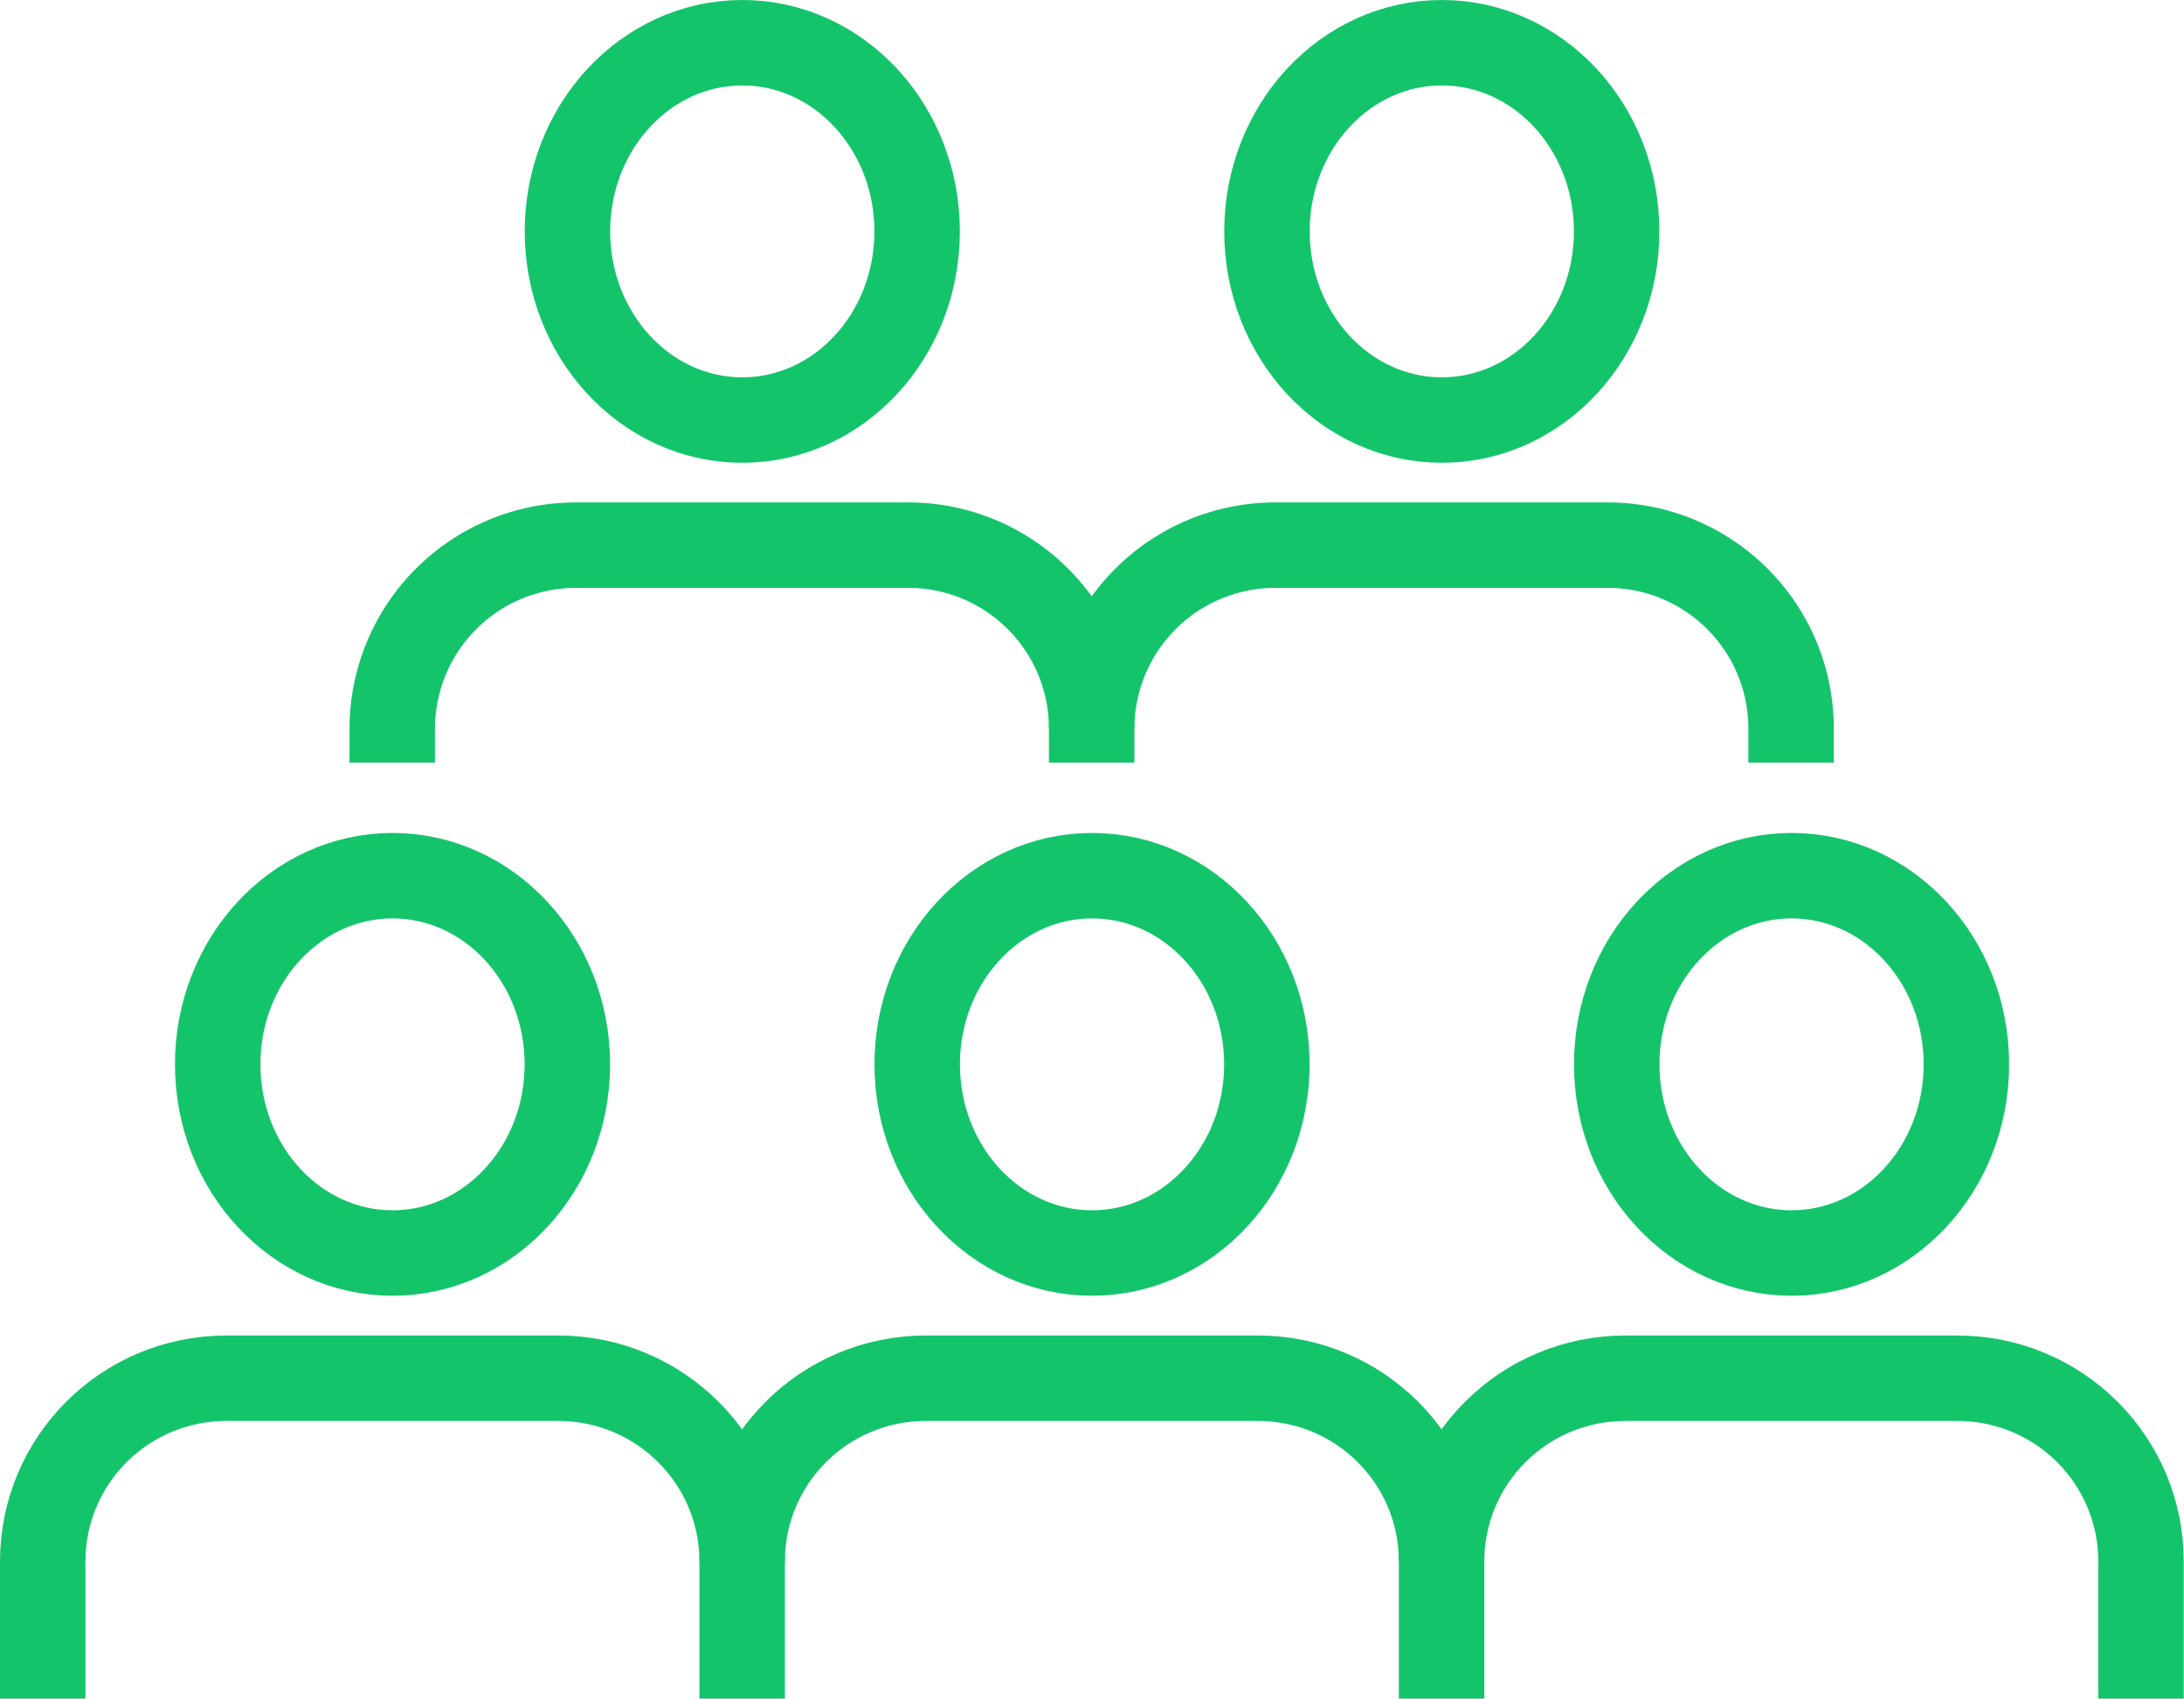
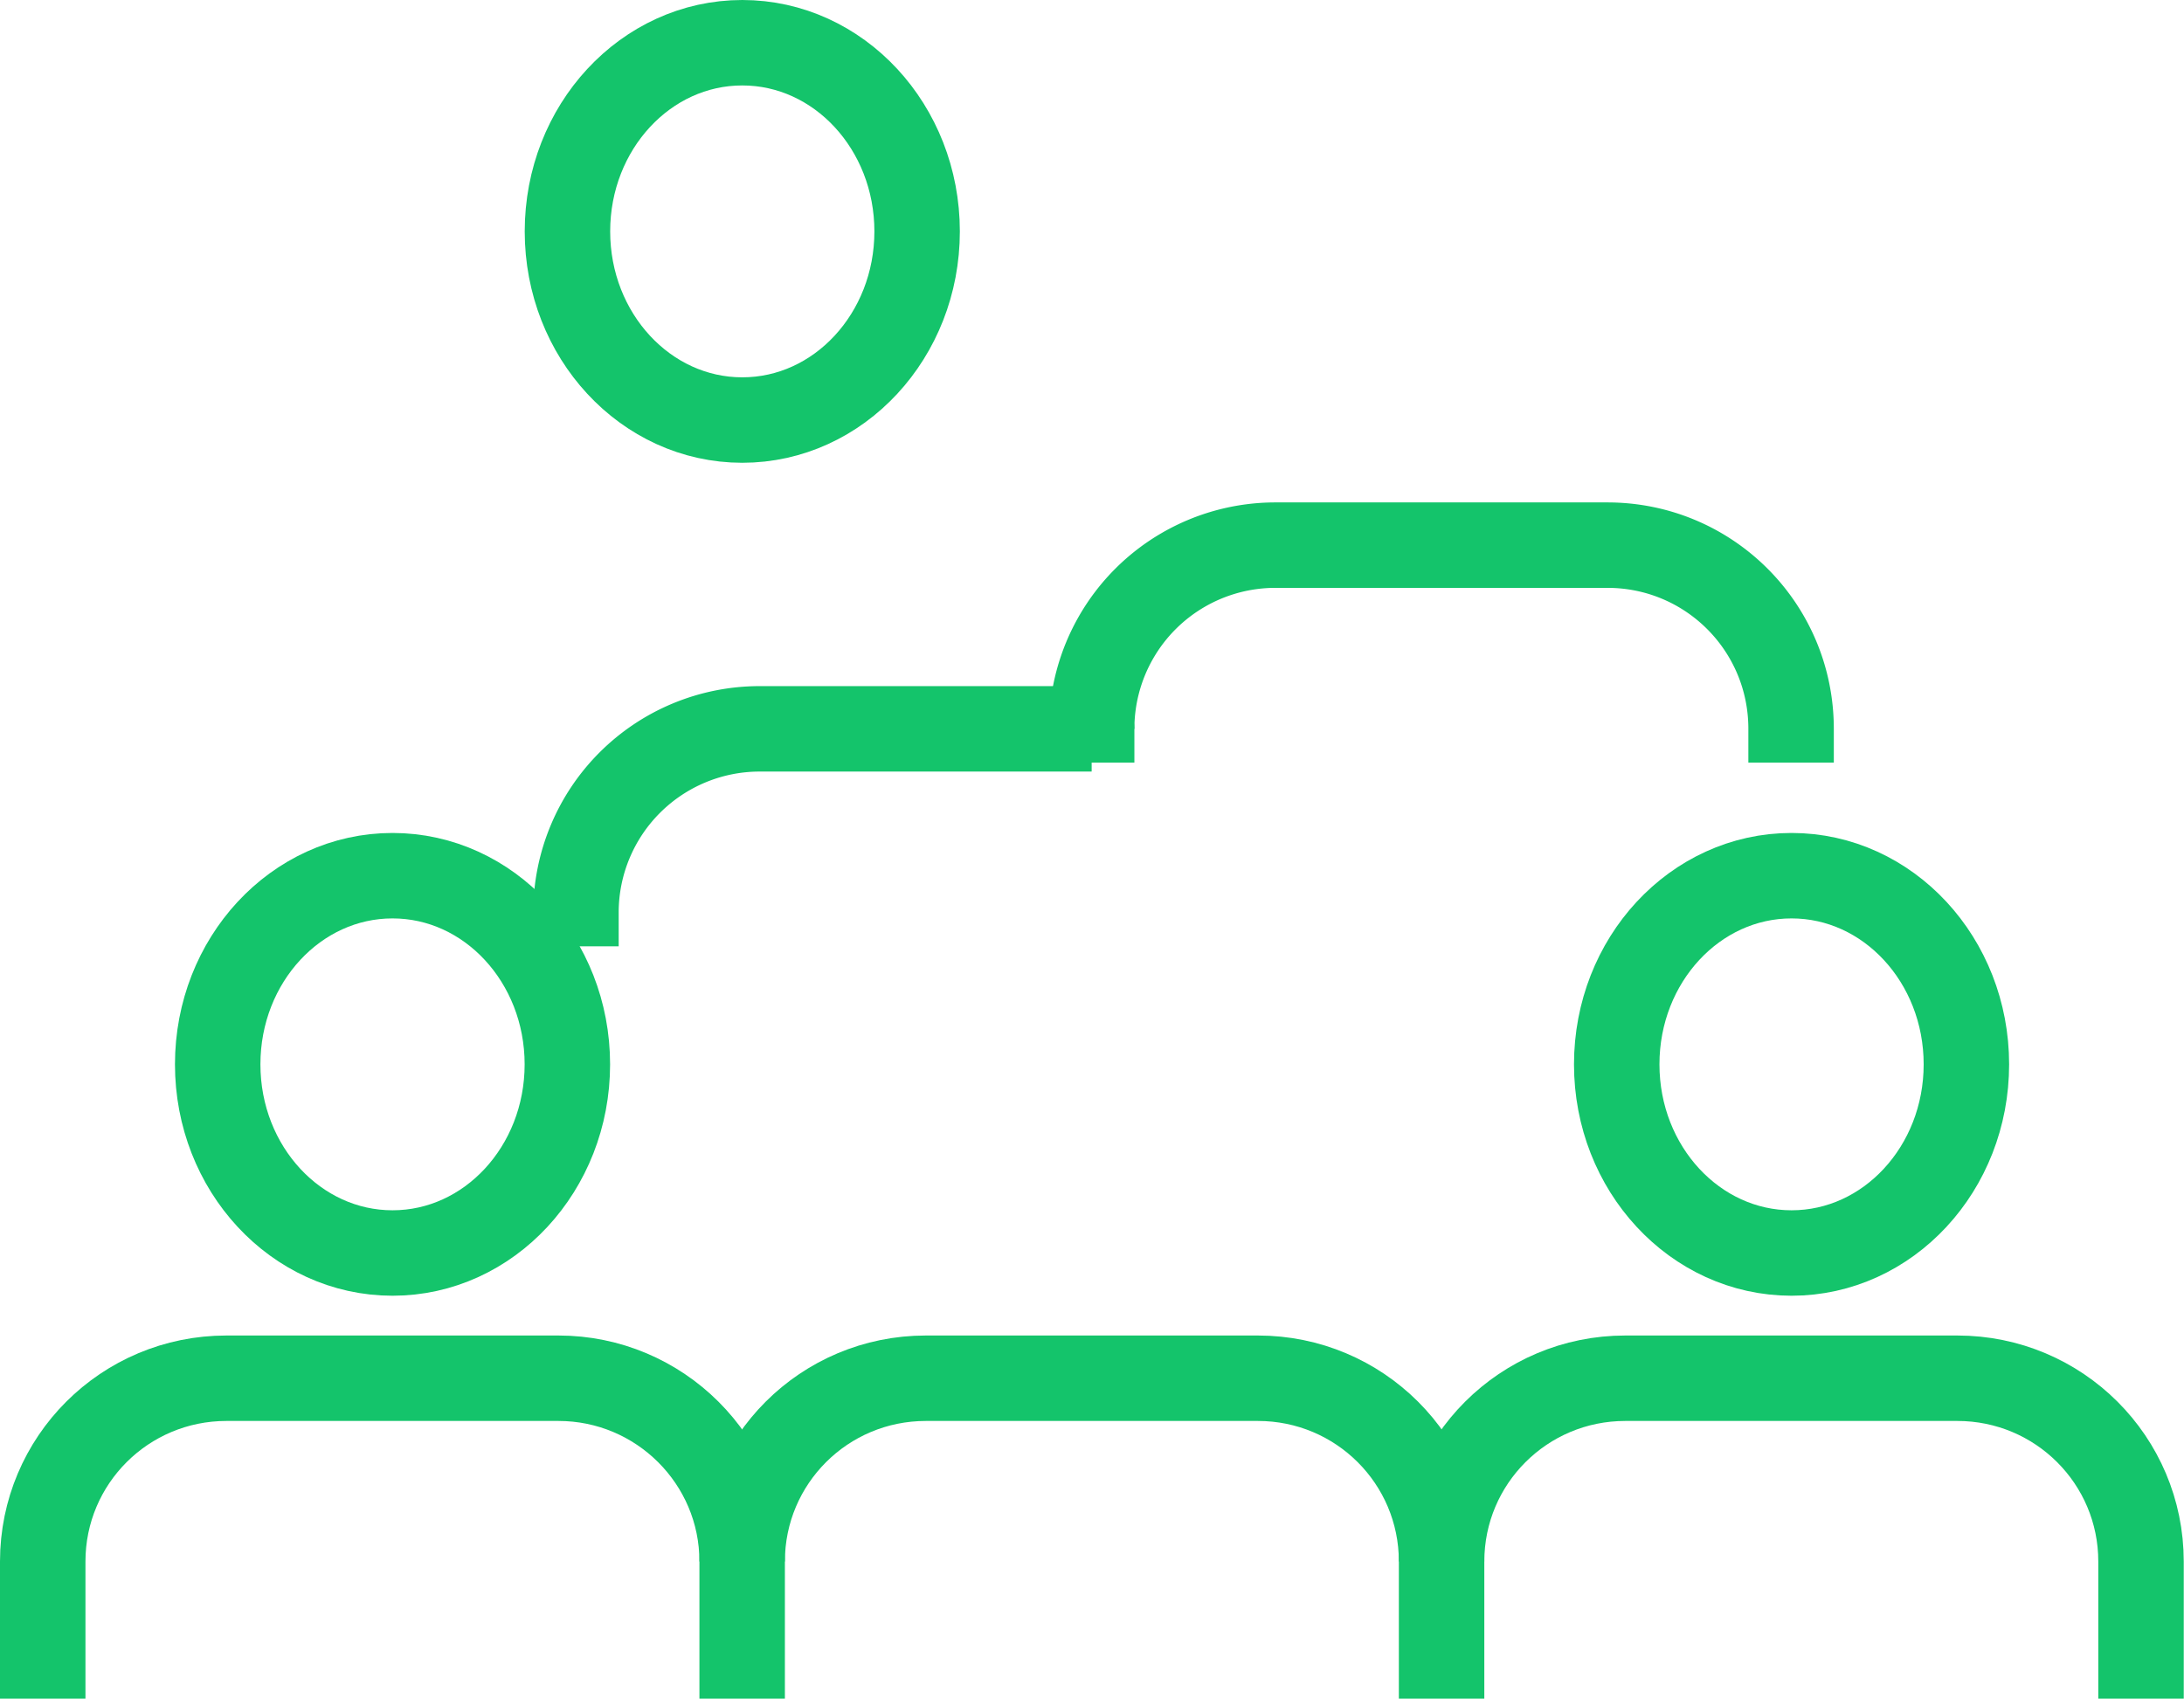
<svg xmlns="http://www.w3.org/2000/svg" width="51.116" height="39.764" fill="none" viewBox="0 0 51.116 39.764">
  <path stroke="#14C46B" stroke-linejoin="round" stroke-width="2" d="M33.74 39.76v-3.21c0-2.37-1.92-4.29-4.3-4.29h-7.77c-2.38 0-4.3 1.92-4.3 4.29" style="mix-blend-mode:normal" />
-   <ellipse cx="25.559" cy="24.913" stroke="#14C46B" stroke-linejoin="round" stroke-width="2" rx="4.092" ry="4.416" style="mix-blend-mode:normal" />
  <path stroke="#14C46B" stroke-linejoin="round" stroke-width="2" d="M50.11 39.76v-3.21c0-2.37-1.92-4.29-4.3-4.29h-7.77c-2.38 0-4.3 1.92-4.3 4.29" style="mix-blend-mode:normal" />
  <ellipse cx="41.931" cy="24.913" stroke="#14C46B" stroke-linejoin="round" stroke-width="2" rx="4.092" ry="4.416" style="mix-blend-mode:normal" />
  <path stroke="#14C46B" stroke-linejoin="round" stroke-width="2" d="M17.37 39.76v-3.21c0-2.37-1.93-4.29-4.3-4.29H5.3c-2.38 0-4.3 1.92-4.3 4.29v3.21" style="mix-blend-mode:normal" />
  <ellipse cx="9.187" cy="24.913" stroke="#14C46B" stroke-linejoin="round" stroke-width="2" rx="4.092" ry="4.416" style="mix-blend-mode:normal" />
  <path stroke="#14C46B" stroke-linejoin="round" stroke-width="2" d="M25.55 17.06a4.3 4.3 0 0 1 4.3-4.3h7.77c2.38 0 4.3 1.92 4.3 4.3v.79" style="mix-blend-mode:normal" />
-   <ellipse cx="33.745" cy="5.416" stroke="#14C46B" stroke-linejoin="round" stroke-width="2" rx="4.092" ry="4.416" style="mix-blend-mode:normal" />
-   <path stroke="#14C46B" stroke-linejoin="round" stroke-width="2" d="M25.55 17.85v-.79c0-2.38-1.92-4.3-4.3-4.3h-7.77a4.3 4.3 0 0 0-4.3 4.3v.79" style="mix-blend-mode:normal" />
+   <path stroke="#14C46B" stroke-linejoin="round" stroke-width="2" d="M25.55 17.85v-.79h-7.77a4.3 4.3 0 0 0-4.3 4.3v.79" style="mix-blend-mode:normal" />
  <ellipse cx="17.373" cy="5.416" stroke="#14C46B" stroke-linejoin="round" stroke-width="2" rx="4.092" ry="4.416" style="mix-blend-mode:normal" />
</svg>